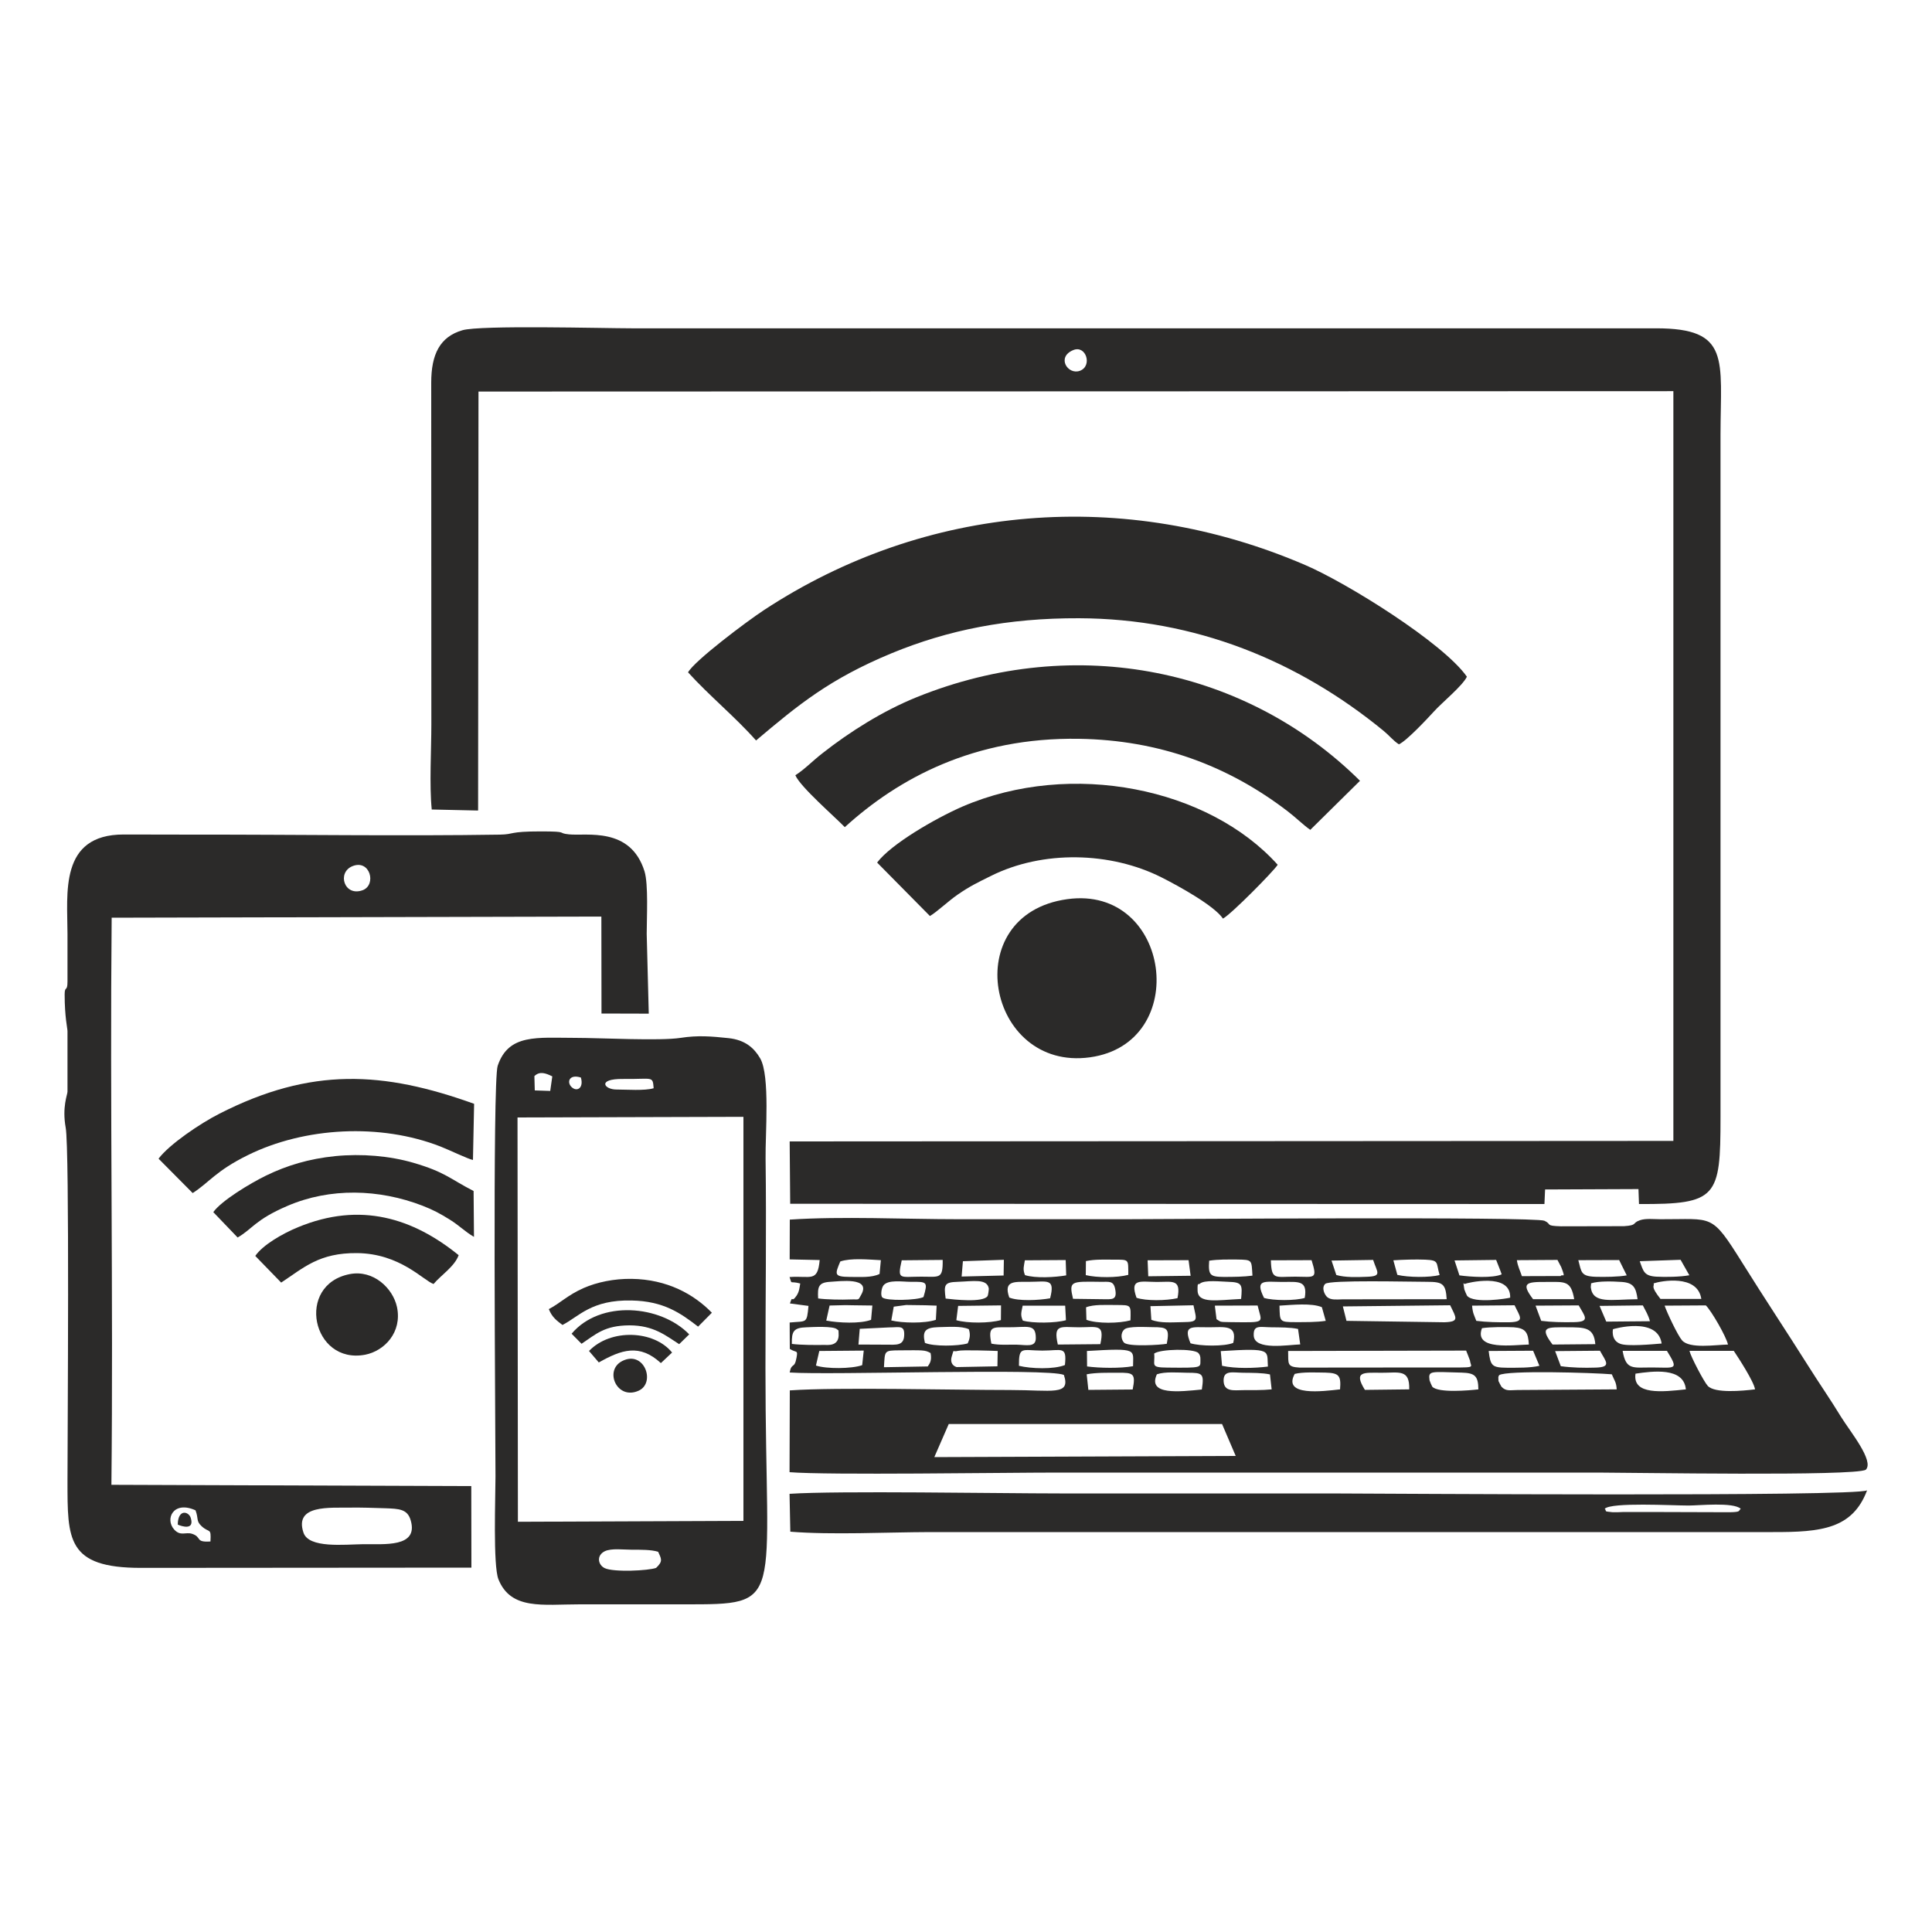
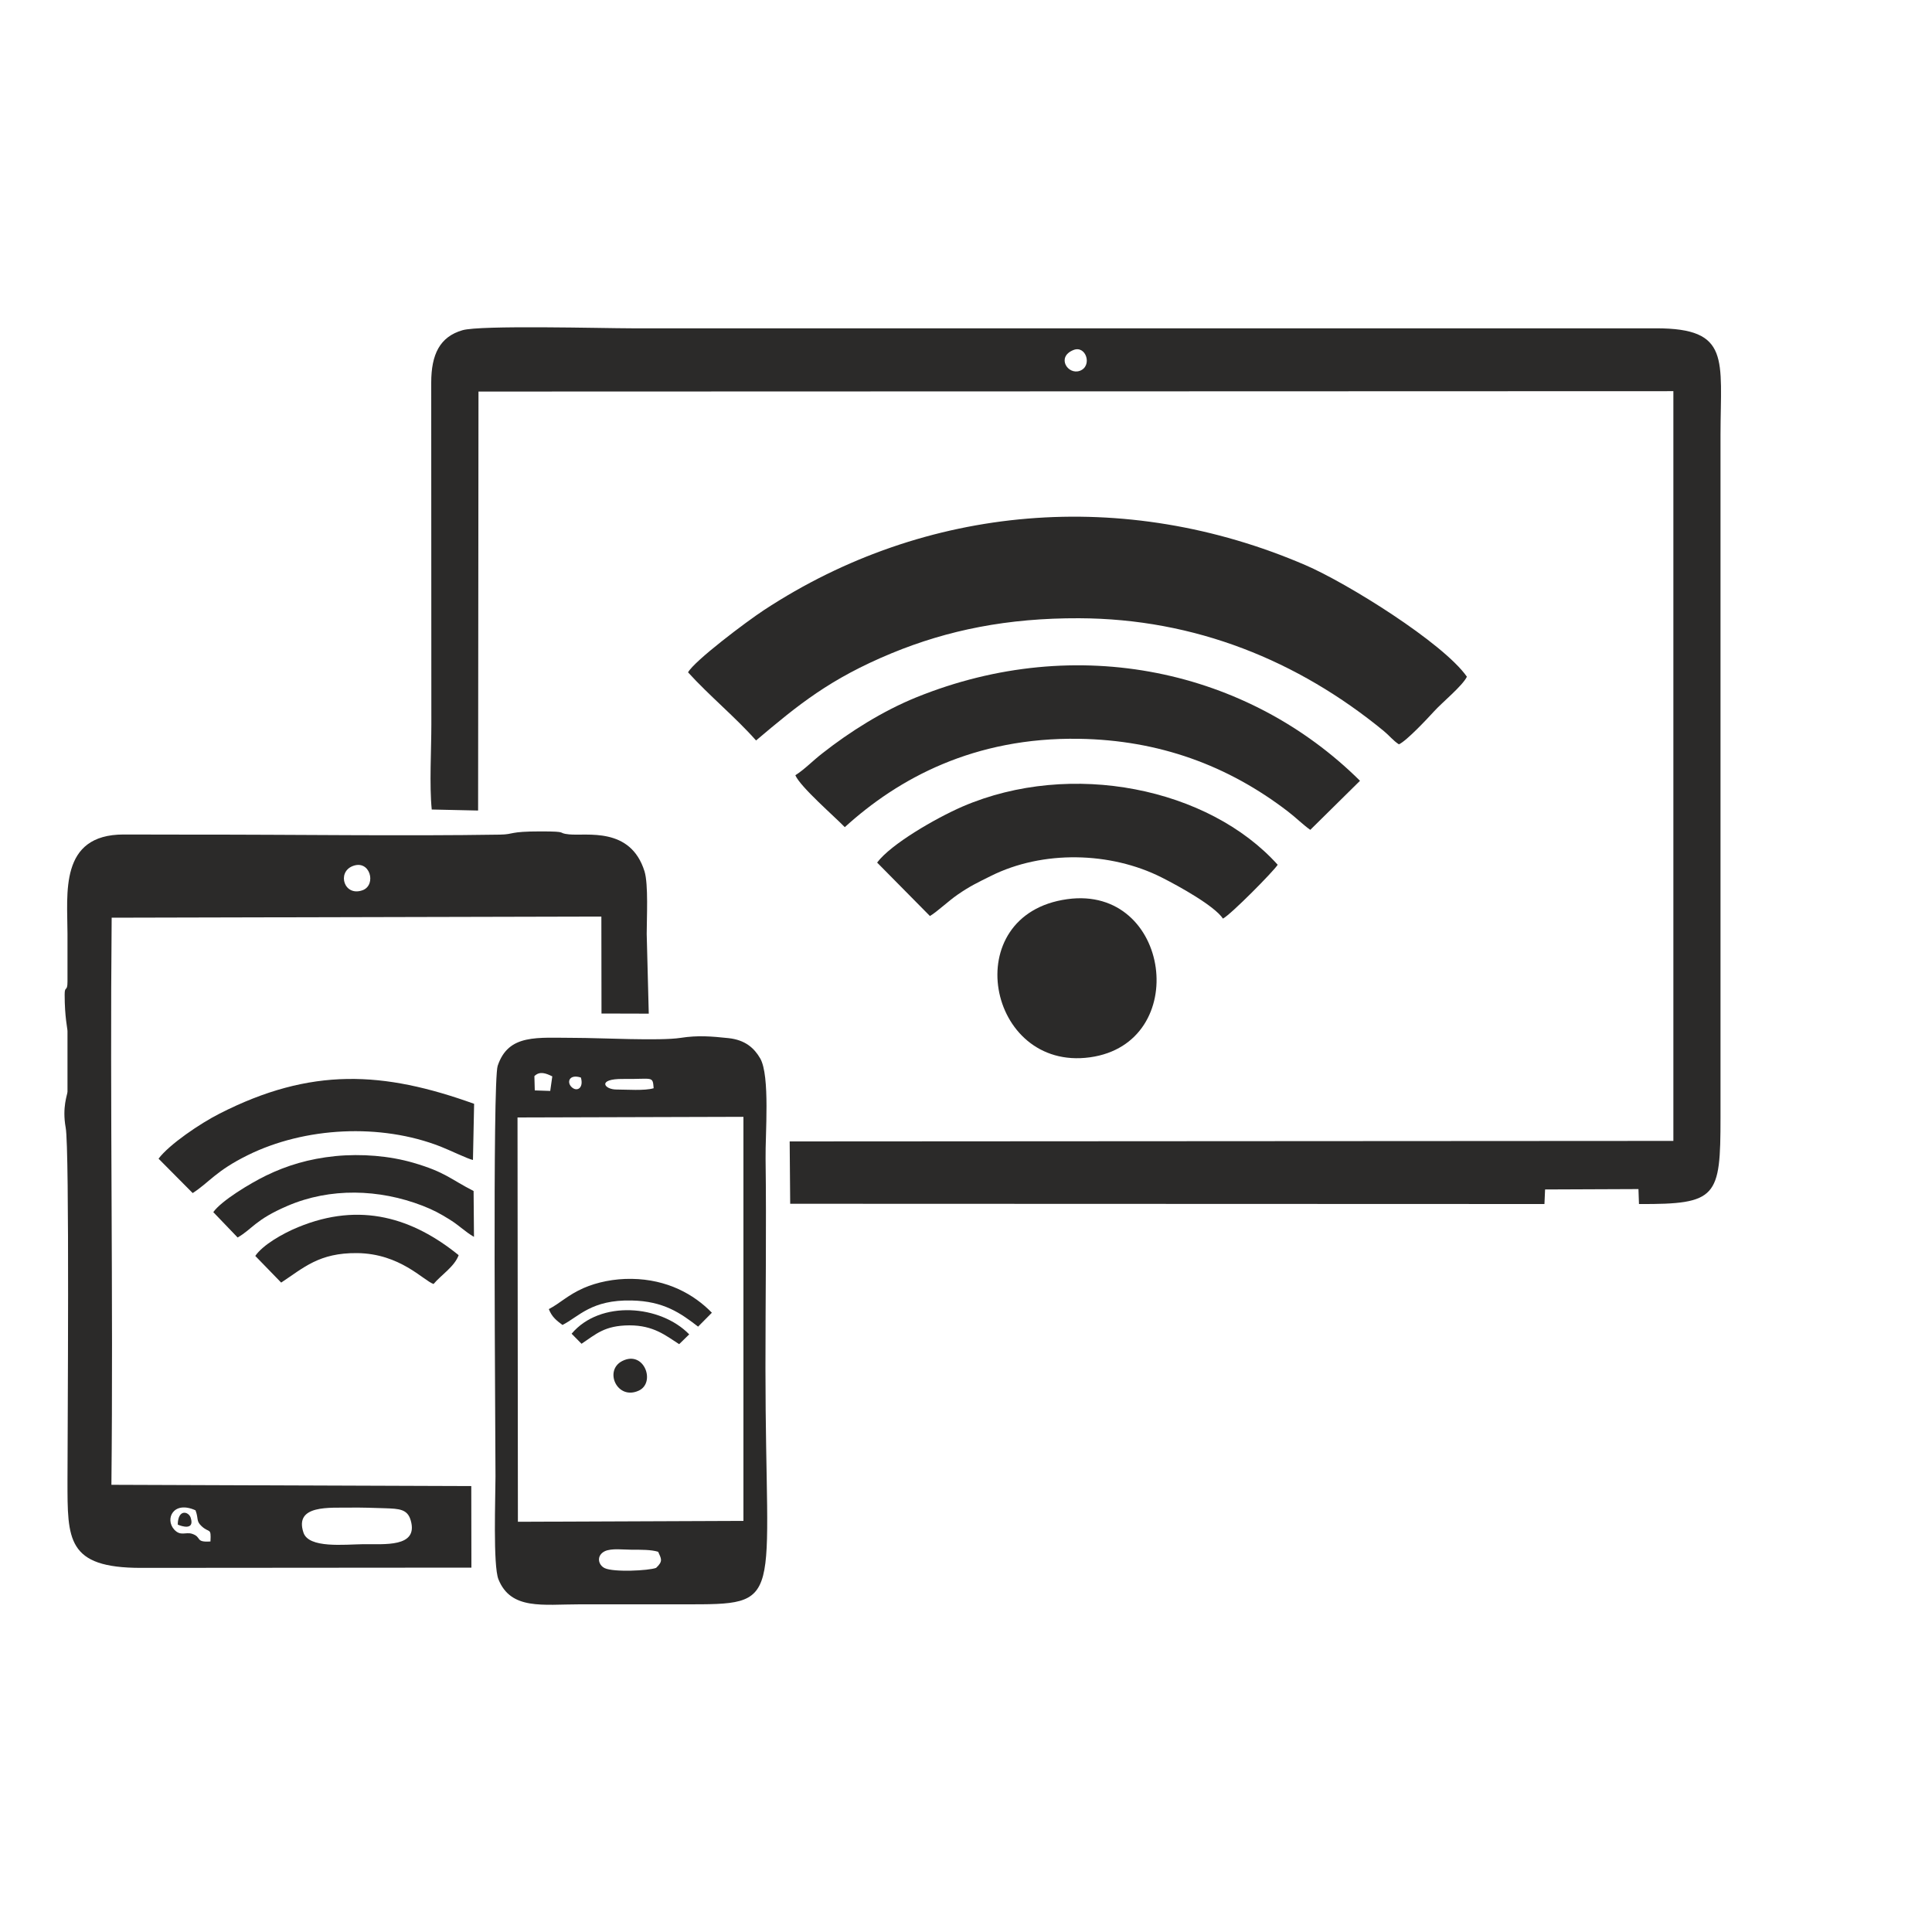
<svg xmlns="http://www.w3.org/2000/svg" xml:space="preserve" width="150px" height="150px" version="1.1" style="shape-rendering:geometricPrecision; text-rendering:geometricPrecision; image-rendering:optimizeQuality; fill-rule:evenodd; clip-rule:evenodd" viewBox="0 0 150 150">
  <defs>
    <style type="text/css"> .fil0 {fill:#2B2A29} </style>
  </defs>
  <g id="Layer_x0020_1">
    <g id="_2595653915264">
      <path class="fil0" d="M83.33 27.18c0.99,-0.41 1.51,1.24 0.51,1.61 -0.94,0.34 -1.84,-1.07 -0.51,-1.61zm-49.81 35.67l3.6 0.08 0.03 -32.53 92.77 -0.03 0 58.21 -68.61 0.04 0.04 4.84 58.56 0.02 0.05 -1.13 7.25 -0.03 0.04 1.16c6.07,0.03 6.33,-0.52 6.33,-6.71l0 -53.03c0.01,-5.86 0.79,-8.25 -5,-8.25l-79.54 0c-2.2,0 -11.76,-0.26 -13.14,0.15 -1.75,0.51 -2.42,1.87 -2.42,4.07l0.01 26.52c0,1.98 -0.16,4.73 0.03,6.62z" />
-       <path class="fil0" d="M73.66 110.56l21.22 0 1.06 2.48 -23.4 0.09 1.12 -2.57zm10.71 -3.86c0.72,-0.14 1.64,-0.12 2.44,-0.12 1.18,-0.01 1.38,0.05 1.13,1.3l-3.44 0.03 -0.13 -1.21zm16.15 -0.03c0.64,-0.16 1.64,-0.11 2.4,-0.1 1.04,0.03 1.21,0.23 1.12,1.3 -1.34,0.15 -4.48,0.56 -3.52,-1.2zm-1.92 0.04l0.13 1.16c-0.77,0.08 -1.49,0.05 -2.21,0.06 -0.74,0.01 -1.48,0.14 -1.52,-0.7 -0.03,-0.87 0.66,-0.66 1.52,-0.65 0.71,0.01 1.48,0 2.08,0.13zm-8.78 -0.01c0.63,-0.22 1.62,-0.13 2.36,-0.12 1.19,0 1.32,0.05 1.13,1.3 -1.7,0.17 -4.25,0.47 -3.49,-1.18zm24.96 1.17c-0.66,0.08 -3.12,0.3 -3.58,-0.21 -0.03,-0.04 -0.21,-0.46 -0.21,-0.49 -0.11,-0.78 0.07,-0.66 2.5,-0.6 1.02,0.03 1.28,0.26 1.29,1.3zm12.2 -1.22c1.31,-0.19 3.75,-0.53 3.91,1.22 -1.78,0.19 -4.16,0.47 -3.91,-1.22zm-17.57 1.22l-3.44 0.04c-0.92,-1.48 -0.06,-1.33 1.3,-1.33 1.33,0.01 2.19,-0.31 2.14,1.29zm6.98 -1.1c0.54,-0.4 7.37,-0.19 8.75,-0.07 0.21,0.51 0.35,0.6 0.38,1.17l-7.68 0.05c-0.58,0 -0.91,0.13 -1.27,-0.26 -0.01,0 -0.23,-0.43 -0.23,-0.44l-0.01 -0.3c0,-0.01 0.02,-0.06 0.02,-0.07 0,-0.02 0.04,-0.05 0.04,-0.08zm-21.61 -1.87c4.08,-0.26 3.56,-0.05 3.66,1.2 -1.04,0.13 -2.52,0.17 -3.56,-0.06l-0.1 -1.14zm-10.39 -0.01c4.03,-0.24 3.57,-0.11 3.58,1.18 -0.99,0.18 -2.6,0.15 -3.57,0.02l-0.01 -1.2zm-1.71 1.09c-0.85,0.35 -2.65,0.29 -3.57,0.06 -0.01,-1.55 0.23,-1.19 1.81,-1.18 1.53,0 1.92,-0.39 1.76,1.12zm-5.22 -1.09l-0.02 1.19 -3.17 0.06c-0.38,-0.12 -0.5,-0.45 -0.37,-0.85 0.21,-0.64 0,-0.28 0.48,-0.41 0.33,-0.09 2.6,-0.01 3.08,0.01zm-13.85 0l3.45 -0.03 -0.12 1.13c-0.81,0.29 -2.79,0.3 -3.59,0.03l0.26 -1.13zm36.4 0l13.82 -0.03c0.01,0.04 0.29,0.71 0.3,0.77 0.06,0.61 0.69,0.54 -2.5,0.54l-10.73 0.01c-0.99,-0.06 -0.87,-0.27 -0.89,-1.29zm20.73 0.01l3.48 -0.03c0.45,0.83 0.94,1.27 -0.32,1.31 -0.9,0.03 -1.86,0.01 -2.72,-0.11l-0.44 -1.17zm-5.16 -0.01l3.45 -0.02 0.49 1.17c-0.71,0.17 -1.7,0.15 -2.53,0.15 -1.16,-0.01 -1.27,-0.15 -1.41,-1.3zm15.59 -0.01l3.44 0c0.37,0.55 1.57,2.4 1.65,2.99 -1,0.12 -3.12,0.32 -3.67,-0.27 -0.29,-0.31 -1.32,-2.27 -1.42,-2.72zm-5.19 0l3.44 0c0.94,1.52 0.67,1.3 -1.17,1.29 -1.48,0 -2.01,0.22 -2.27,-1.29zm-36.37 0.21c0.48,-0.36 3.09,-0.4 3.43,-0.04 0.12,0.13 0.17,0.27 0.16,0.52 -0.02,0.61 0.24,0.64 -2.56,0.61 -1.39,-0.01 -0.94,-0.2 -1.03,-1.09zm-17.58 1l-3.4 0.06c0.08,-1.28 -0.02,-1.3 1.2,-1.31 1.81,-0.01 1.98,-0.04 2.42,0.21 0.12,0.61 -0.09,0.84 -0.22,1.04zm13.4 -1.73l-3.3 0.03c-0.38,-1.64 0.25,-1.34 1.65,-1.34 1.41,0 2,-0.3 1.65,1.31zm5.16 -0.03c-0.47,0.09 -2.99,0.25 -3.32,-0.09 -0.2,-0.2 -0.32,-0.7 0.02,-1.02 0.29,-0.28 1.73,-0.18 2.21,-0.18 1.13,0 1.32,0.09 1.09,1.29zm-13.62 -0.01c-0.27,-1.34 0.05,-1.28 1.26,-1.27 1.55,0.01 2.19,-0.31 2.19,0.84 0,0.74 -0.71,0.53 -1.5,0.51 -0.67,-0.01 -1.3,0.05 -1.95,-0.08zm-8.13 0.08l-2.19 -0.01 0.1 -1.22 2.26 -0.11c0.83,0 1.24,-0.2 1.19,0.64 -0.04,0.8 -0.65,0.7 -1.36,0.7zm31.94 -1.22l0.17 1.2c-0.94,0.03 -3.55,0.49 -3.61,-0.68 -0.04,-0.86 0.47,-0.66 1.36,-0.65 0.71,0.01 1.48,0 2.08,0.13zm14.28 -0.06c0.61,-0.1 1.82,-0.1 2.46,-0.07 0.93,0.06 1.13,0.41 1.18,1.34 -1.14,0.02 -4.31,0.5 -3.64,-1.27zm-19.31 1.14c-0.67,0.29 -2.6,0.26 -3.32,0.03 -0.59,-1.44 0.1,-1.24 1.41,-1.24 1.24,0 2.24,-0.23 1.91,1.21zm-20.62 0.04c-0.74,0.22 -2.66,0.25 -3.32,-0.04 -0.22,-0.92 0.03,-1.19 1.04,-1.22 0.73,-0.01 1.78,-0.11 2.37,0.16 0.14,0.41 0.08,0.74 -0.09,1.1zm-13.65 0.04c-0.02,-0.98 0.13,-1.26 1.14,-1.29 0.49,-0.02 2.1,-0.11 2.37,0.16 0.17,0.16 0.09,-0.03 0.12,0.3 0.08,1.07 -0.89,0.9 -1.12,0.91 -0.74,0.01 -1.79,0.01 -2.51,-0.08zm62.38 0.02l-3.32 0.03c-1.09,-1.43 -0.4,-1.34 1.16,-1.34 1.29,0.01 2.05,-0.03 2.16,1.31zm1.37 -1.16c0.04,-0.02 3.47,-1.01 3.78,1.11 -0.72,0.06 -2.67,0.24 -3.22,0.02 -0.74,-0.28 -0.56,-1.13 -0.56,-1.13zm-35.91 -1.79l3.34 -0.07c0.23,1.13 0.45,1.3 -0.81,1.31 -0.82,0.01 -1.75,0.1 -2.46,-0.18l-0.07 -1.06zm-5 0.09c0.59,-0.24 1.58,-0.18 2.32,-0.18 1.21,0.01 1.16,-0.04 1.13,1.19 -0.87,0.24 -2.58,0.27 -3.42,-0.04l-0.03 -0.97zm-4.92 -0.13l3.3 0 0.06 1.13c-0.81,0.23 -2.58,0.25 -3.35,0.03 -0.21,-0.47 -0.1,-0.67 -0.01,-1.16zm-5.01 0.02l3.33 -0.04 -0.01 1.14c-0.87,0.25 -2.6,0.26 -3.46,0.01l0.14 -1.11zm-5 0.06l0.96 -0.13 1.51 0.02 0.86 0.03 -0.06 1.1c-0.88,0.3 -2.63,0.25 -3.46,0.05l0.19 -1.07zm29.95 -0.08c0.99,-0.06 2.5,-0.22 3.29,0.12l0.3 1.06c-0.73,0.11 -1.59,0.1 -2.38,0.1 -1.24,0 -1.18,-0.05 -1.21,-1.28zm-5.02 0l3.32 -0.01c0.33,1.39 0.74,1.32 -2.13,1.29 -0.91,-0.01 -0.7,-0.02 -1.06,-0.23l-0.13 -1.05zm-30.17 1.16l0.26 -1.17 1.24 -0.03 0.51 0.01 1.57 0.02 -0.1 1.11c-0.84,0.32 -2.53,0.24 -3.48,0.06zm55.07 -1.16l3.35 -0.02c0.45,0.82 0.95,1.28 -0.35,1.3 -0.83,0.02 -1.8,0 -2.56,-0.1l-0.44 -1.18zm-4.93 0l3.3 -0.03c0.41,0.88 0.85,1.29 -0.4,1.32 -0.84,0.01 -1.81,-0.01 -2.57,-0.11 -0.18,-0.48 -0.27,-0.56 -0.33,-1.18zm14.95 0l3.2 -0.02c0.44,0.43 1.59,2.43 1.72,3.04 -0.97,0.02 -2.99,0.35 -3.57,-0.33 -0.33,-0.38 -1.16,-2.13 -1.35,-2.69zm-5.05 0.02l3.36 -0.04c0.21,0.42 0.42,0.73 0.55,1.23l-3.39 0.03 -0.52 -1.22zm-19.93 0.04l8.33 -0.09c0.47,0.98 0.75,1.28 -0.44,1.32l-7.61 -0.11 -0.28 -1.12zm-7.9 -0.58c-1.89,0.09 -3.36,0.39 -3.38,-0.66 -0.02,-0.69 0.07,-0.43 0.16,-0.51 0.34,-0.34 1.69,-0.17 2.23,-0.16 1.09,0.03 1.09,0.23 0.99,1.33zm-4.94 -0.06c-0.89,0.2 -2.45,0.22 -3.18,-0.03 -0.54,-1.52 0.27,-1.24 1.58,-1.23 1.21,0 1.9,-0.25 1.6,1.26zm-5.8 0.08l-2.31 -0.03c-0.33,-1.4 -0.18,-1.35 2.16,-1.32 0.62,0.01 0.98,-0.11 1.11,0.55 0.18,0.9 -0.25,0.8 -0.96,0.8zm-4.09 -0.07c-0.89,0.16 -2.48,0.23 -3.17,-0.06 -0.48,-1.36 0.45,-1.21 1.55,-1.22 1.41,0 2.03,-0.31 1.62,1.28zm-8.11 0.02c-0.14,-1.07 -0.12,-1.27 0.94,-1.3 1.19,-0.04 2.28,-0.27 2.41,0.52 0.01,0.07 -0.05,0.51 -0.09,0.58 -0.34,0.54 -2.66,0.27 -3.26,0.2zm27.88 -0.05c-0.72,0.22 -2.45,0.22 -3.16,0 -0.74,-1.48 0.03,-1.25 1.41,-1.24 1.24,0 1.99,-0.16 1.75,1.24zm-29.6 -0.07c-0.49,0.26 -2.91,0.32 -3.2,0.03 -0.14,-0.14 -0.08,-0.7 0.09,-0.93 0.37,-0.47 1.49,-0.28 2.11,-0.28 1.29,-0.01 1.35,-0.01 1,1.18zm40.62 0.17l-8.08 0.01c-0.46,0.01 -0.9,0.07 -1.19,-0.17 -0.21,-0.18 -0.47,-0.73 -0.16,-1.03 0.33,-0.32 6.58,-0.16 7.92,-0.16 1.19,0 1.44,0.15 1.51,1.35zm-48.8 -0.06c-0.05,-0.9 0.02,-1.24 0.94,-1.29 0.74,-0.04 3.2,-0.39 2.4,1.01 -0.27,0.47 -0.09,0.33 -0.85,0.36 -0.63,0.03 -1.87,0.01 -2.49,-0.08zm58.7 0.06l-3.19 0c-0.96,-1.26 -0.54,-1.35 0.99,-1.34 1.47,0 1.95,-0.14 2.2,1.34zm-4.97 -0.12c-0.18,0.06 -2.83,0.49 -3.35,-0.15 -0.01,-0.01 -0.21,-0.46 -0.21,-0.49 -0.13,-0.82 -0.04,-0.32 0.08,-0.44 0.05,-0.04 3.55,-0.93 3.48,1.08zm11.14 -1.11c0.54,-0.18 3.41,-0.74 3.7,1.21l-3.17 0c-0.81,-1.03 -0.46,-0.94 -0.53,-1.21zm-4.86 0c0.58,-0.19 1.65,-0.16 2.38,-0.11 0.92,0.06 1.11,0.45 1.23,1.34 -2.08,0.02 -3.46,0.38 -3.63,-0.91 -0.01,-0.05 0.03,-0.27 0.02,-0.32zm-34.43 -1.79l3.18 -0.01 0.16 1.21 -3.29 0.04 -0.05 -1.24zm-4.79 0.06c0.72,-0.15 1.46,-0.11 2.16,-0.11 1.22,0 1.12,-0.05 1.13,1.18 -0.88,0.23 -2.42,0.23 -3.3,0.02l0.01 -1.09zm-4.74 -0.06l3.17 -0.02 0.04 1.19c-0.87,0.15 -2.38,0.24 -3.2,-0.02 -0.19,-0.46 -0.08,-0.7 -0.01,-1.15zm-4.81 0.07l3.18 -0.11 -0.02 1.22 -3.26 0.08 0.1 -1.19zm23.91 -0.07l3.16 -0.01c0.47,1.51 0.25,1.29 -1.27,1.28 -1.57,0 -1.84,0.29 -1.89,-1.27zm-28.66 0l3.18 -0.03c0.02,1.51 -0.24,1.3 -1.66,1.3 -1.69,0 -1.87,0.28 -1.52,-1.27zm-4.77 0.09c0.82,-0.28 2.17,-0.15 3.15,-0.1l-0.1 1.07c-0.62,0.3 -1.47,0.23 -2.32,0.23 -1.25,-0.01 -1.14,-0.21 -0.73,-1.2zm42.94 -0.09c0.78,-0.05 1.74,-0.08 2.47,-0.05 1.11,0.05 0.83,0.21 1.12,1.19 -0.76,0.21 -2.45,0.19 -3.28,-0.01l-0.31 -1.13zm-14.3 0.03c0.71,-0.11 1.44,-0.09 2.16,-0.09 1.22,0.02 1.12,0.02 1.2,1.25 -0.65,0.09 -1.49,0.1 -2.23,0.1 -1.06,-0.01 -1.21,-0.13 -1.13,-1.26zm23.89 -0.04l3.15 -0.02c0.04,0.1 0.26,0.47 0.29,0.55 0.39,1 0.1,0.49 -0.04,0.7l-3.01 0.01c-0.14,-0.43 -0.32,-0.75 -0.39,-1.24zm-14.39 0.03l3.23 -0.05c0.31,0.97 0.73,1.27 -0.5,1.31 -0.77,0.03 -1.68,0.06 -2.36,-0.14l-0.37 -1.12zm19.16 -0.03l3.17 -0.01 0.59 1.19c-0.65,0.12 -1.73,0.13 -2.42,0.11 -1.16,-0.04 -1.09,-0.36 -1.34,-1.29zm-9.61 0.02l3.23 -0.04c0.16,0.42 0.29,0.71 0.43,1.12 -0.69,0.31 -2.41,0.2 -3.28,0.08l-0.38 -1.16zm14.38 0.06l3.17 -0.11 0.68 1.2c-0.68,0.13 -1.86,0.15 -2.57,0.11 -0.95,-0.06 -1,-0.42 -1.28,-1.2zm-66 -0.14l2.33 0.05c-0.16,1.76 -0.69,1.2 -2.34,1.32 0.22,0.64 -0.03,0.27 0.83,0.5 -0.06,0.36 -0.08,0.63 -0.28,0.94 -0.45,0.66 -0.27,-0.14 -0.52,0.61l1.44 0.19c-0.13,1.41 -0.13,1.16 -1.46,1.29l0.01 2.05c0.52,0.33 0.64,0.04 0.52,0.69 -0.16,0.9 -0.38,0.33 -0.53,1.14 3.12,0.22 20.11,-0.36 21.29,0.19 0.55,1.63 -0.92,1.17 -4.19,1.17 -4.64,0 -13.32,-0.23 -17.09,0.03l-0.02 6.35c2.99,0.24 16.64,0.03 20.8,0.03l41.95 0c2.58,0 19.96,0.3 20.81,-0.22 0.67,-0.68 -1.22,-2.97 -1.92,-4.1 -0.82,-1.35 -1.72,-2.64 -2.56,-3.98 -1.71,-2.71 -3.42,-5.28 -5.11,-7.99 -2.44,-3.89 -2.23,-3.36 -6.35,-3.38 -0.51,0 -1.15,-0.08 -1.6,0.08 -0.64,0.22 -0.15,0.39 -1.24,0.46l-4.89 0.01c-1.27,-0.04 -0.67,-0.15 -1.28,-0.43 -0.76,-0.34 -30.04,-0.12 -32.44,-0.12 -4.36,0 -8.73,0 -13.09,0 -4.13,0 -9.03,-0.24 -13.06,0.03l-0.01 3.09z" />
      <path class="fil0" d="M23.56 118.99c-0.73,-2.19 2.07,-1.91 3.66,-1.94 0.91,-0.01 1.79,0.02 2.69,0.05 1.08,0.04 1.73,0.06 1.98,0.95 0.61,2.12 -2.09,1.82 -3.66,1.84 -1.51,0.02 -4.26,0.34 -4.67,-0.9zm-8.38 -1.73c0.25,0.66 0.03,0.82 0.47,1.23 0.61,0.57 0.75,0.07 0.69,1.19 -1.23,0.08 -0.63,-0.34 -1.44,-0.6 -0.49,-0.15 -0.88,0.21 -1.37,-0.32 -0.75,-0.82 -0.07,-2.28 1.65,-1.5zm12.18 -50.01c1.37,-0.56 1.89,1.44 0.81,1.86 -1.44,0.54 -2.03,-1.36 -0.81,-1.86zm-12.22 -2.45l-5.54 -0.01c-5.02,0 -4.36,4.59 -4.36,7.72l0 3.69c0,0.86 -0.22,0.29 -0.22,1.01 0,1.77 0.22,2.62 0.22,2.85l0 4.7c0,0.22 -0.43,1.19 -0.14,2.79 0.31,1.62 0.14,23.87 0.14,27.41 0,4.57 -0.06,6.77 5.71,6.77l25.65 -0.02 -0.01 -6.33 -27.94 -0.1c0.15,-14.54 -0.12,-29.46 0.02,-44.03l38.02 -0.09 0.01 7.53 3.67 0.01 -0.16 -6.19c0,-1.25 0.14,-3.85 -0.17,-4.86 -1.09,-3.49 -4.51,-2.73 -5.86,-2.87 -1,-0.1 0.07,-0.23 -2.19,-0.23 -2.54,0 -2.01,0.23 -3.18,0.25 -7.5,0.12 -16.1,-0.01 -23.67,0z" />
      <path class="fil0" d="M53.42 52.2c1.65,1.82 3.7,3.5 5.28,5.29 3.29,-2.78 5.72,-4.78 10.52,-6.77 4.39,-1.81 9.02,-2.74 14.56,-2.72 9.01,0.03 17.01,3.3 23.65,8.75 0.44,0.36 0.72,0.74 1.18,1.04 0.61,-0.27 2.3,-2.09 2.71,-2.54 0.65,-0.72 2.22,-1.99 2.57,-2.71 -1.84,-2.63 -9.33,-7.29 -12.55,-8.67 -14.01,-6.03 -29.47,-4.75 -42.03,3.5 -1.37,0.9 -5.39,3.93 -5.89,4.83z" />
      <path class="fil0" d="M49.04 120.32c0.72,0 1.51,-0.01 2.06,0.16 0.23,0.53 0.41,0.72 -0.16,1.25 -0.58,0.22 -3.3,0.35 -3.99,0.02 -0.52,-0.25 -0.66,-0.98 0,-1.31 0.51,-0.25 1.47,-0.12 2.09,-0.12zm-8.86 -33.56l17.54 -0.05 0 31.37 -17.51 0.07 -0.03 -31.39zm8.18 -2.99c2.34,0.03 2.31,-0.27 2.39,0.72 -0.7,0.21 -2.1,0.1 -2.89,0.1 -0.96,0 -1.52,-0.84 0.5,-0.82zm-6.87 -0.22c0.42,-0.42 0.92,-0.21 1.39,0.02l-0.16 1.13 -1.2 -0.04 -0.03 -1.11zm2.88 0.84c-0.38,-0.37 -0.18,-1.02 0.73,-0.73 0.24,0.83 -0.32,1.14 -0.73,0.73zm8.47 -3.81c-1.61,0.25 -6.24,0 -8.16,0 -2.97,0 -5.2,-0.34 -6.04,2.17 -0.41,1.23 -0.17,28.29 -0.17,31.88 0,1.57 -0.2,6.92 0.23,7.99 0.97,2.4 3.44,1.94 6.31,1.94 2.69,0 5.37,0 8.06,0 7.99,0 6.36,0.15 6.36,-18.32 0,-5.42 0.08,-10.88 0.01,-16.28 -0.03,-1.88 0.36,-6.44 -0.42,-7.79 -0.46,-0.79 -1.15,-1.43 -2.46,-1.57 -1.33,-0.14 -2.38,-0.23 -3.72,-0.02z" />
      <path class="fil0" d="M61.75 60.19c0.39,0.91 3.06,3.22 3.84,4.03 4.15,-3.78 10.04,-6.99 18.19,-6.86 6.21,0.1 11.56,2.07 16.21,5.64 0.64,0.49 1.16,1.02 1.74,1.43l3.86 -3.81c-8.67,-8.6 -21.93,-11.56 -34.47,-6.47 -2.58,1.05 -5.14,2.66 -7.25,4.32 -0.78,0.6 -1.38,1.25 -2.12,1.72z" />
-       <path class="fil0" d="M124.59 117.14c0.53,-0.52 5.24,-0.25 6.51,-0.25 0.81,0 3.46,-0.28 4.05,0.25 -0.2,0.18 0.02,0.25 -0.85,0.27l-6.39 -0.02c-0.61,0 -1.23,0 -1.84,0 -0.21,0.01 -0.68,0.03 -0.86,0.02 -0.79,-0.08 -0.41,-0.06 -0.62,-0.27zm-63.23 1.78c3.21,0.26 7.51,0.04 10.84,0.03l65.45 0c3.74,0.01 6.18,-0.24 7.31,-3.24 -0.96,0.51 -37.47,0.25 -41.72,0.24 -6.99,0 -13.98,0.01 -20.97,0 -4.68,0 -17.24,-0.22 -20.97,0.03l0.06 2.94z" />
      <path class="fil0" d="M68.1 66.97l4.1 4.15c0.57,-0.34 1.4,-1.14 2.15,-1.66 0.94,-0.65 1.55,-0.94 2.58,-1.45 4.02,-2.01 9.28,-1.89 13.25,0.11 1.37,0.69 4.11,2.21 4.77,3.2 0.62,-0.32 3.93,-3.67 4.25,-4.18 -5.35,-5.95 -16.01,-8.16 -24.47,-4.52 -2.11,0.92 -5.56,2.92 -6.63,4.35z" />
      <path class="fil0" d="M82.87 69.81c-8.58,1.18 -6.24,13.38 1.75,12.28 7.92,-1.09 6.29,-13.39 -1.75,-12.28z" />
      <path class="fil0" d="M12.31 89.96l2.65 2.67c1.29,-0.83 1.78,-1.71 4.27,-2.94 4.43,-2.19 10.31,-2.5 14.98,-0.67 0.62,0.24 2.16,0.98 2.51,1.04l0.09 -4.36c-7.04,-2.53 -12.65,-2.87 -19.78,0.77 -1.48,0.75 -3.89,2.38 -4.72,3.49z" />
      <path class="fil0" d="M16.56 94.11l1.89 1.97c1.17,-0.68 1.36,-1.38 3.88,-2.46 3.31,-1.42 7.1,-1.31 10.47,-0.01 0.85,0.33 1.38,0.62 2.12,1.08 0.77,0.48 1.17,0.93 1.88,1.34l-0.03 -3.56c-1.85,-0.95 -2.18,-1.46 -4.67,-2.19 -1.85,-0.54 -4.02,-0.72 -6.07,-0.52 -2.06,0.21 -3.76,0.73 -5.37,1.51 -1.23,0.6 -3.47,1.95 -4.1,2.84z" />
      <path class="fil0" d="M19.82 97.51l2.01 2.07c1.75,-1.15 2.94,-2.32 5.9,-2.29 3.34,0.04 5.12,2.11 5.93,2.4 0.59,-0.7 1.63,-1.35 1.95,-2.24 -3.53,-2.86 -7.61,-4.18 -12.47,-2.17 -1.22,0.5 -2.75,1.39 -3.32,2.23z" />
-       <path class="fil0" d="M27.16 98.92c-4.24,0.82 -2.94,7.04 1.19,6.26 1.49,-0.29 2.89,-1.74 2.47,-3.71 -0.32,-1.46 -1.83,-2.9 -3.66,-2.55z" />
      <path class="fil0" d="M42.61 101.64c0.25,0.63 0.61,0.89 1.06,1.23 1.28,-0.65 2.24,-1.97 5.37,-1.9 2.49,0.05 3.8,0.98 5.16,2.03l1.07 -1.08c-1.4,-1.44 -3.47,-2.59 -6.23,-2.63 -1.36,-0.02 -2.69,0.26 -3.72,0.71 -1.23,0.54 -1.83,1.18 -2.71,1.64z" />
      <path class="fil0" d="M44.38 103.55l0.77 0.78c1.13,-0.75 1.78,-1.42 3.72,-1.43 1.88,0 2.81,0.79 3.86,1.46l0.78 -0.76c-2.22,-2.29 -6.91,-2.69 -9.13,-0.05z" />
-       <path class="fil0" d="M45.73 104.89l0.76 0.89c1.76,-0.99 3.16,-1.48 4.82,0.05l0.87 -0.82c-1.4,-1.73 -4.76,-1.88 -6.45,-0.12z" />
      <path class="fil0" d="M48.31 105.67c-1.44,0.73 -0.4,3.07 1.28,2.3 1.34,-0.61 0.43,-3.17 -1.28,-2.3z" />
      <path class="fil0" d="M13.8 118.37c0.29,0.13 1.32,0.47 1.01,-0.52 -0.15,-0.5 -0.99,-0.73 -1.01,0.52z" />
    </g>
  </g>
</svg>